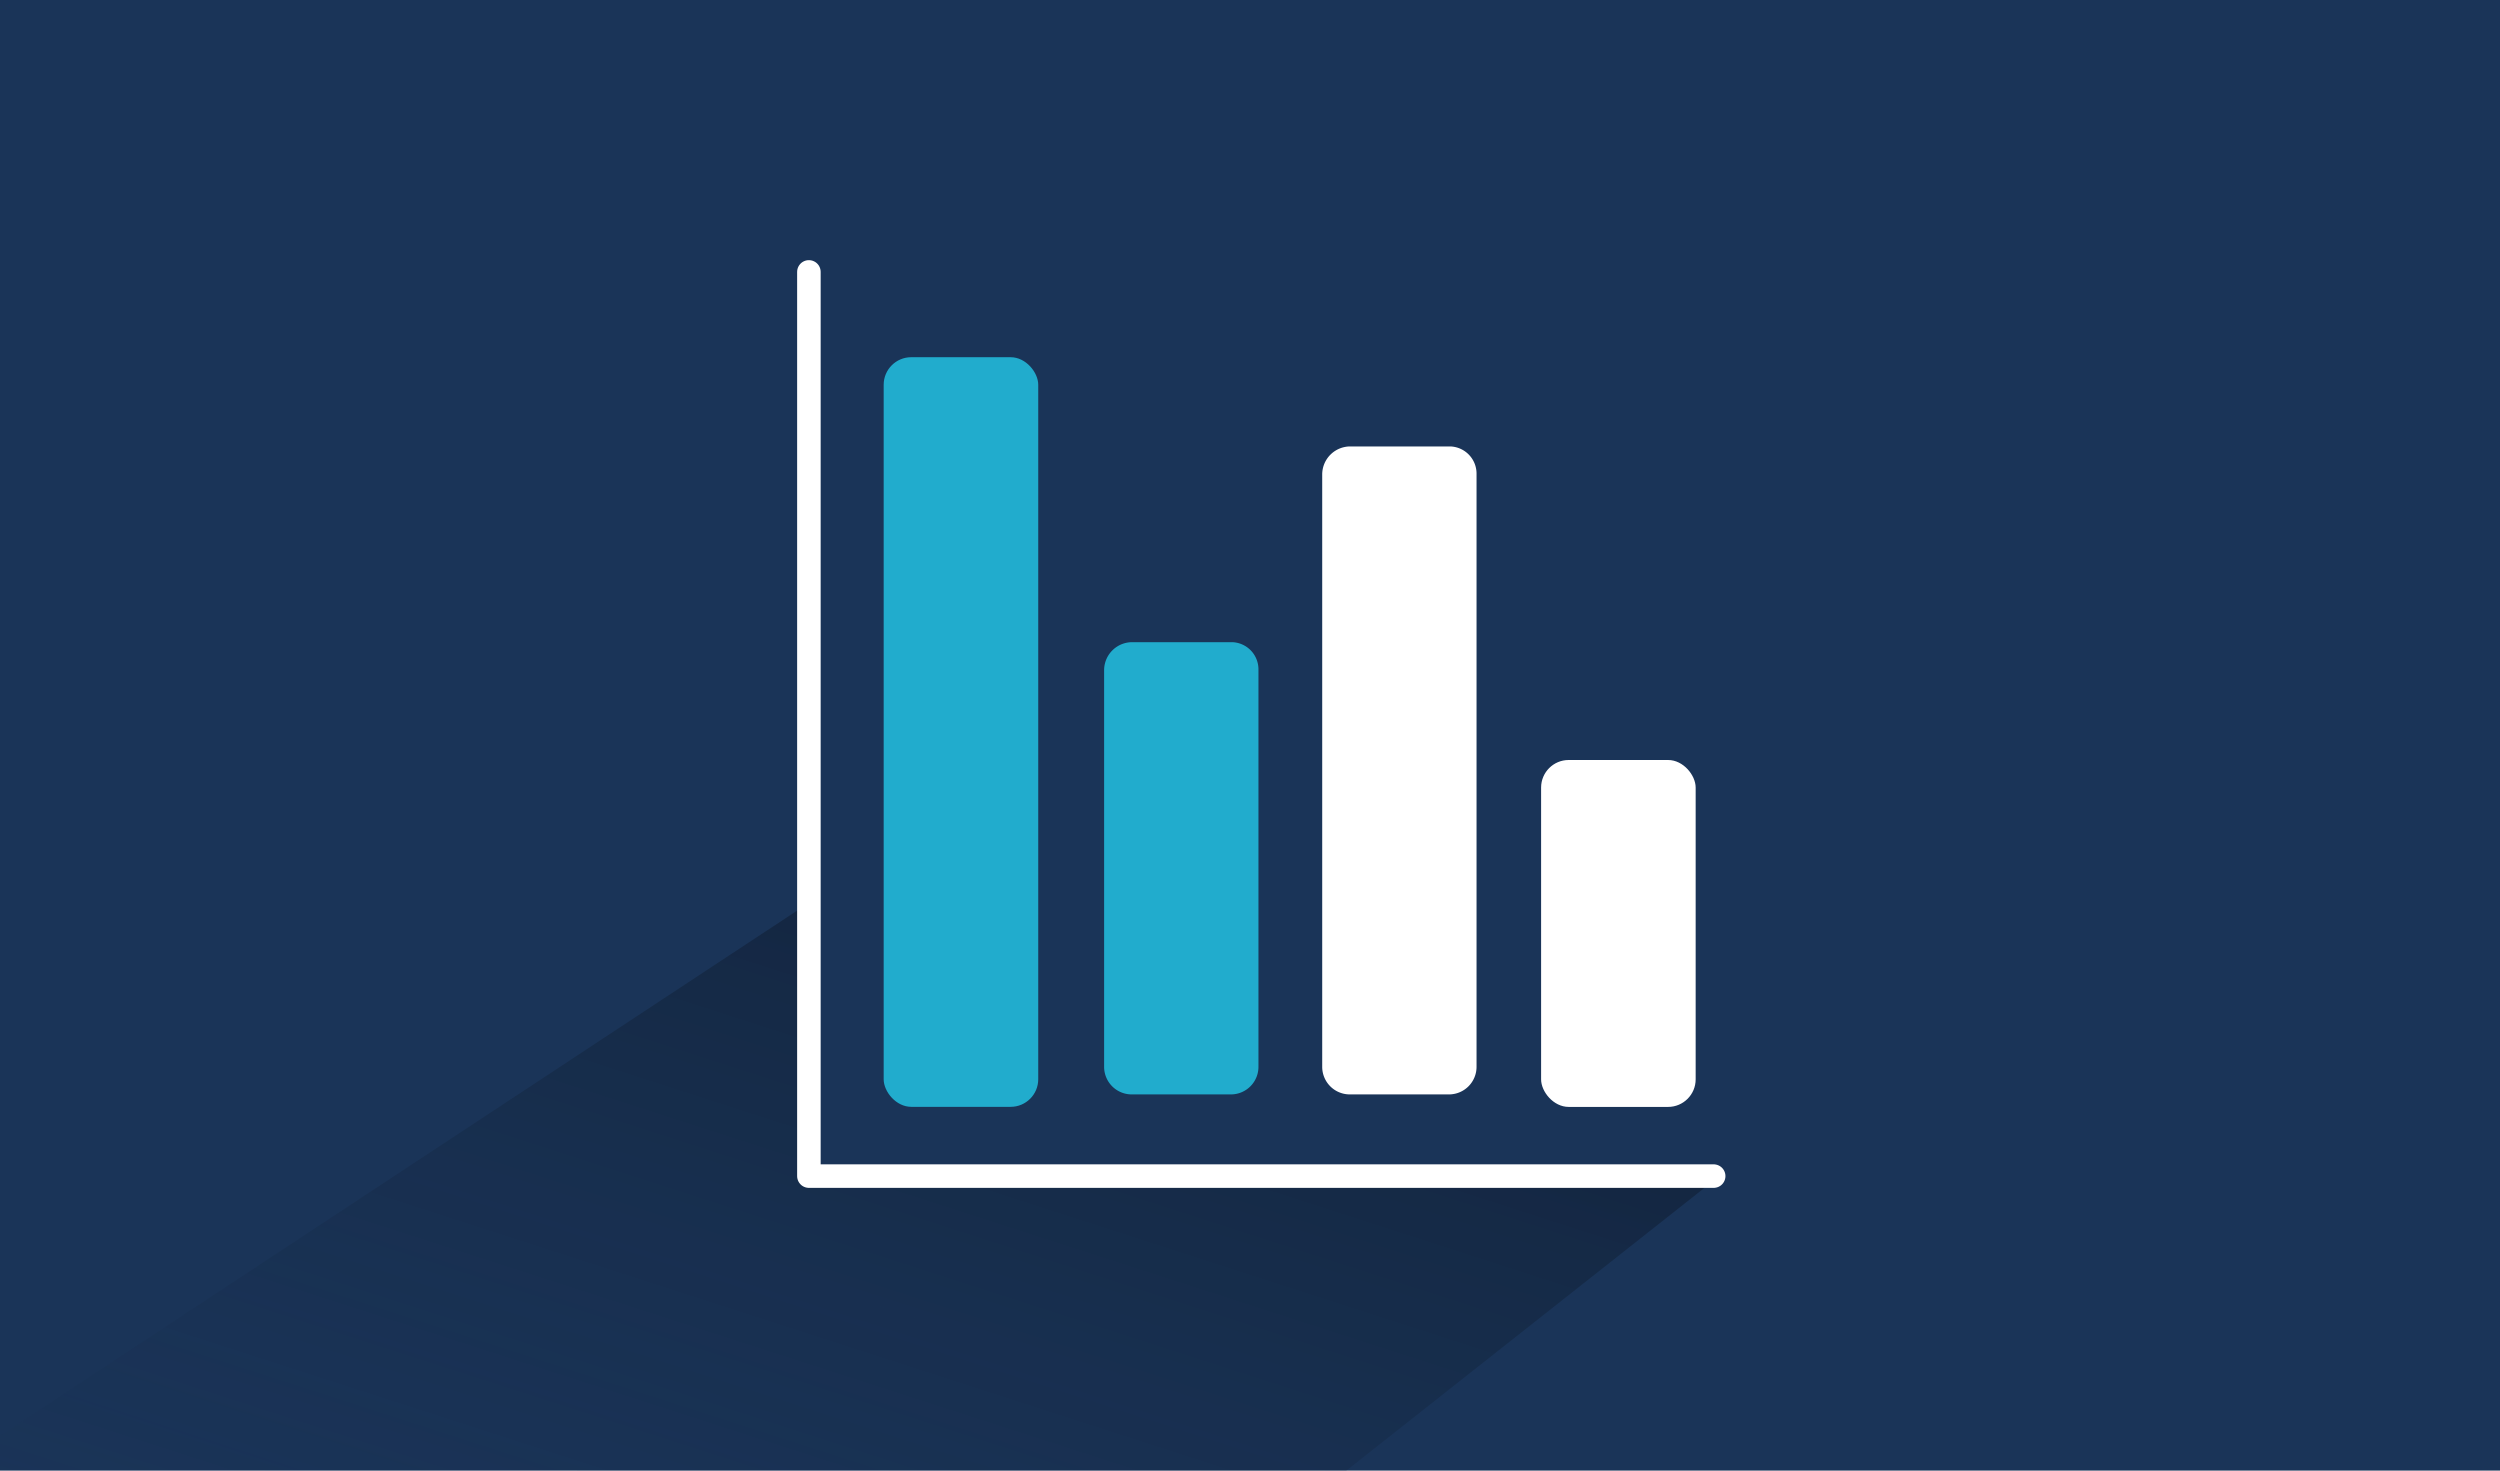
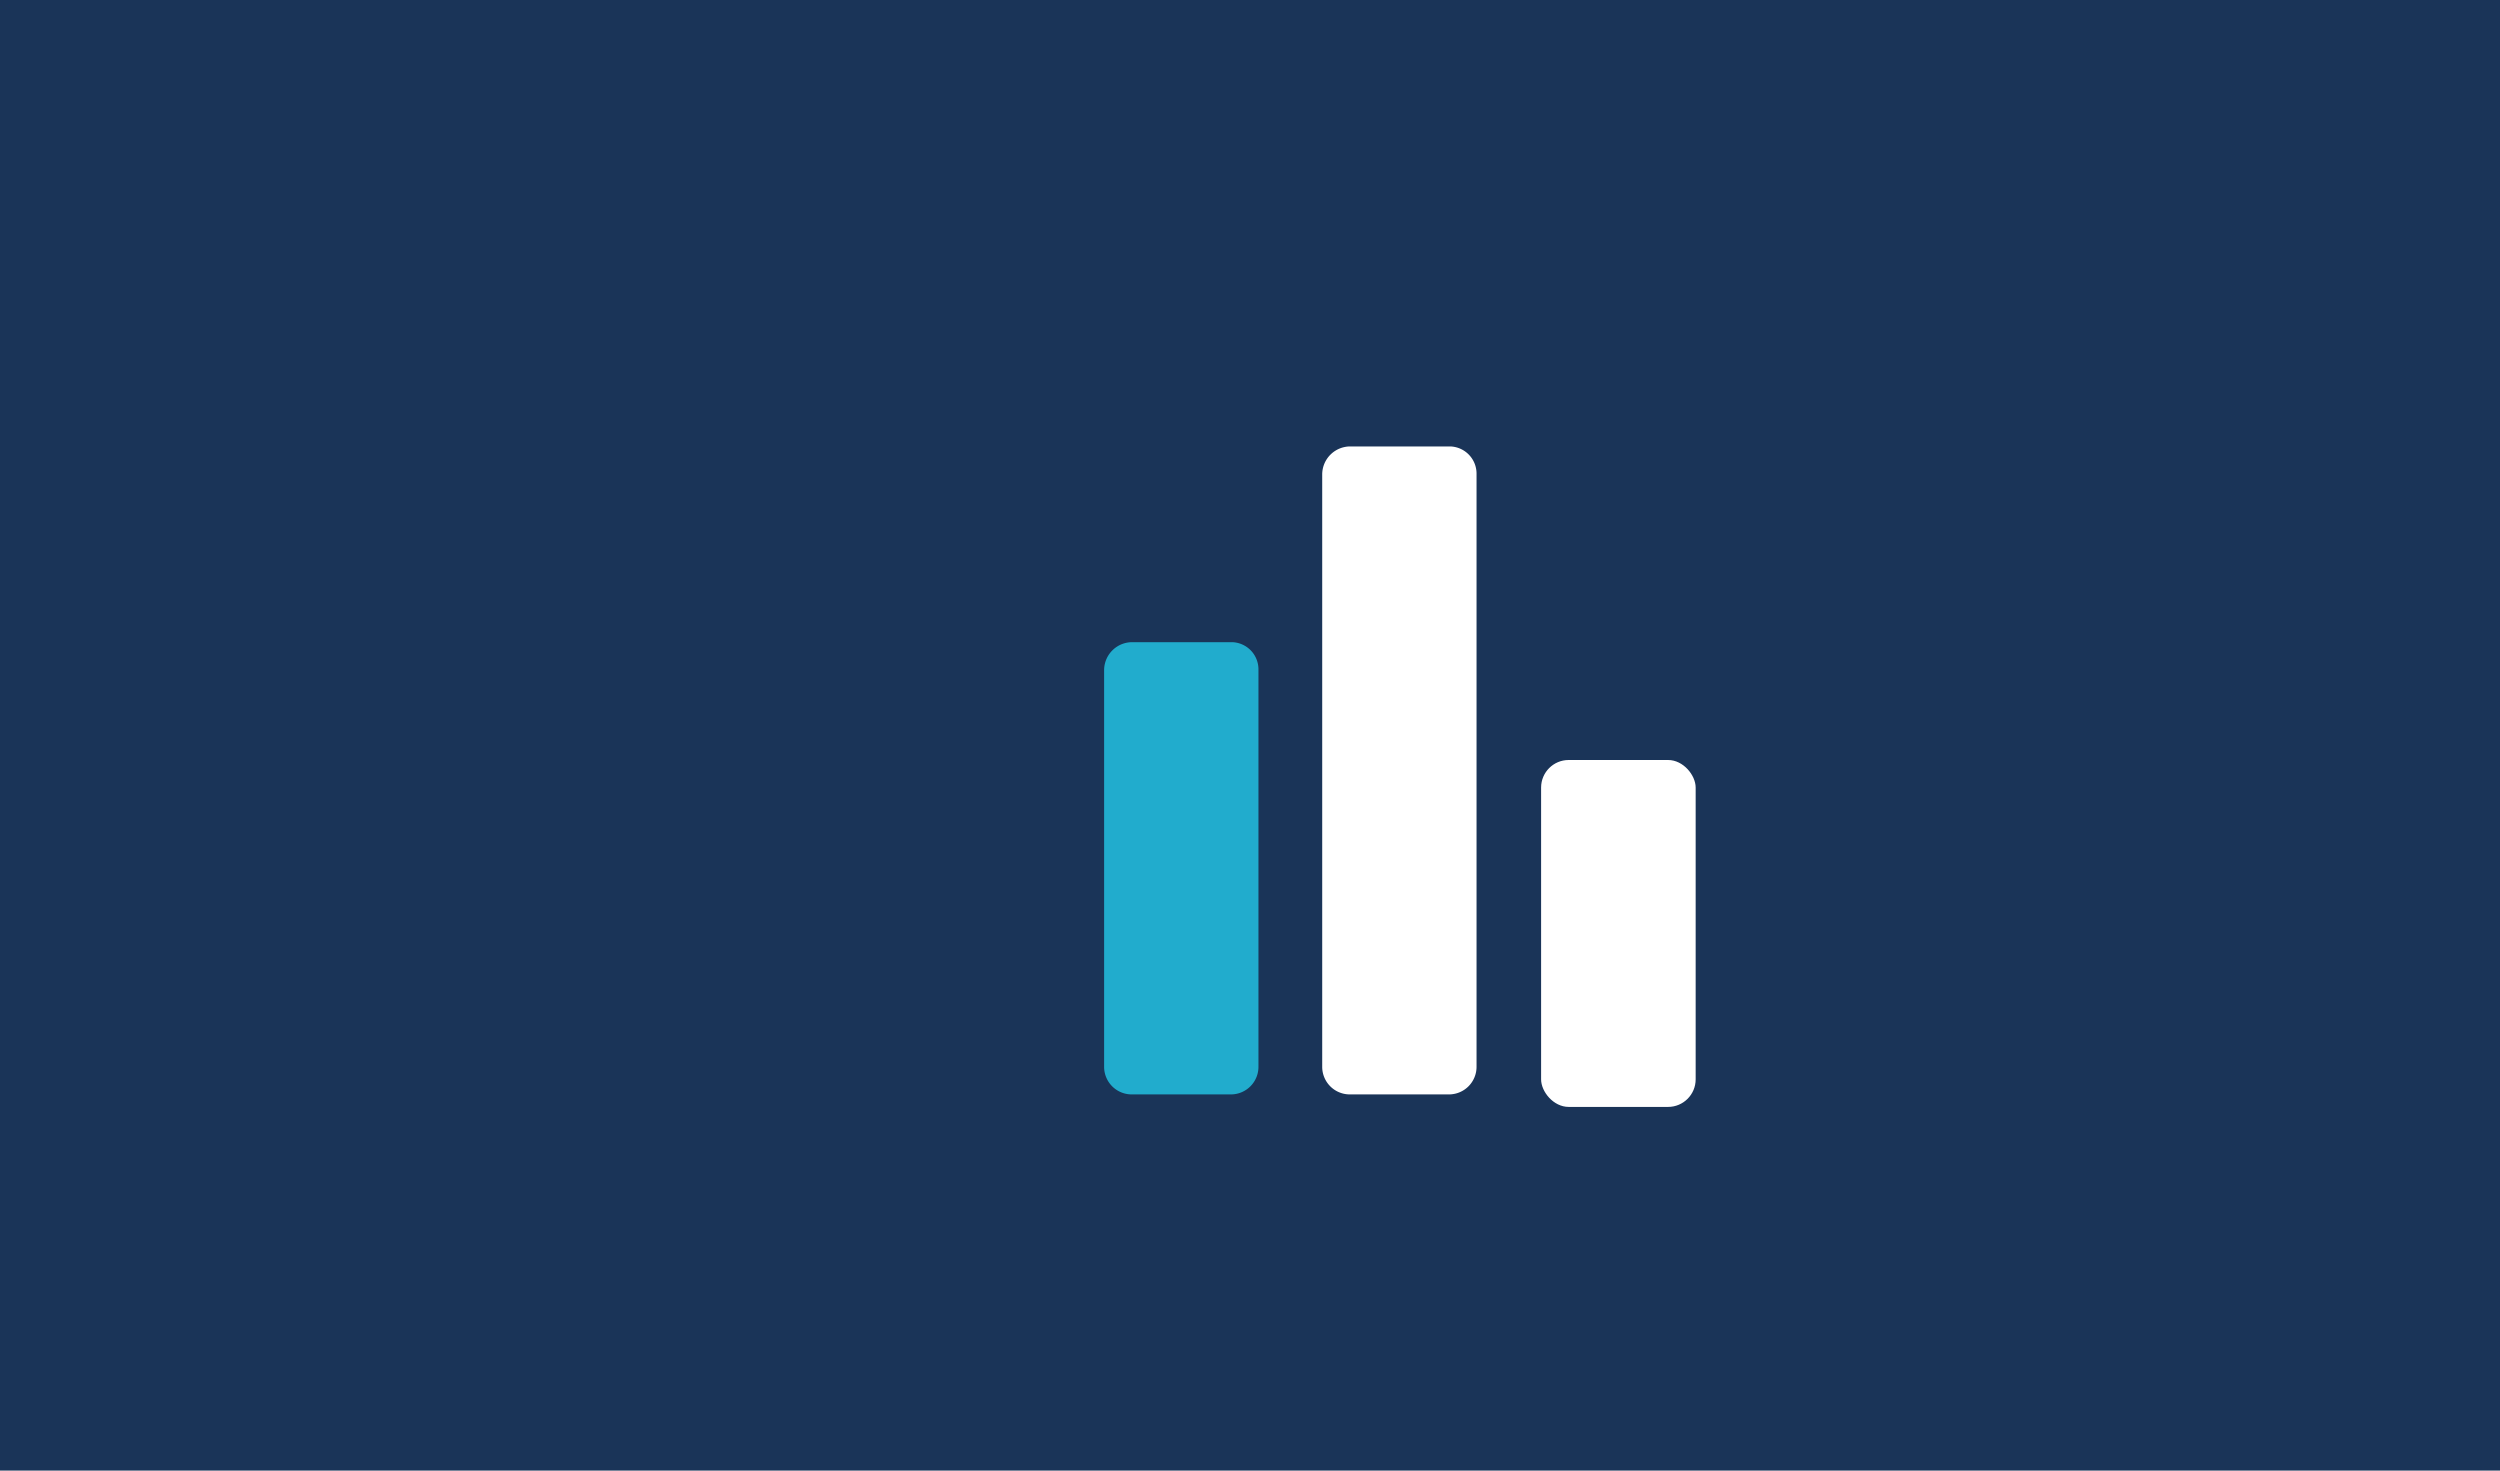
<svg xmlns="http://www.w3.org/2000/svg" viewBox="0 0 340 200">
  <defs>
    <clipPath id="clip-path">
-       <rect width="340" height="200" style="fill: none" />
-     </clipPath>
+       </clipPath>
    <linearGradient id="Unbenannter_Verlauf_15" data-name="Unbenannter Verlauf 15" x1="90.7" y1="285.49" x2="153.34" y2="76.42" gradientTransform="matrix(1.01, 0.02, 0.02, 1.03, -14.59, -22.47)" gradientUnits="userSpaceOnUse">
      <stop offset="0.1" stop-color="#1a3458" stop-opacity="0" />
      <stop offset="1" />
    </linearGradient>
    <clipPath id="clip-path-2">
-       <rect x="345" y="-205" width="340" height="200" style="fill: none" />
-     </clipPath>
+       </clipPath>
    <linearGradient id="Unbenannter_Verlauf_24" data-name="Unbenannter Verlauf 24" x1="419.2" y1="75.19" x2="485.64" y2="-146.59" gradientTransform="matrix(1.01, 0.02, 0.02, 1.03, -14.59, -22.47)" gradientUnits="userSpaceOnUse">
      <stop offset="0.04" stop-color="#1a3458" stop-opacity="0" />
      <stop offset="0.25" stop-color="#193254" stop-opacity="0.08" />
      <stop offset="1" />
    </linearGradient>
  </defs>
  <g id="HG_Dunkelblau" data-name="HG Dunkelblau">
    <rect width="340" height="200" style="fill: #1a3458" />
  </g>
  <g id="Cards_Schatten">
    <g style="clip-path: url(#clip-path)">
-       <polygon points="129.86 159.88 234.09 159.75 176.92 204.88 -15.87 205.72 109.1 123.39 109.58 159.89 129.86 159.88" style="opacity: 0.6;fill: url(#Unbenannter_Verlauf_15)" />
-     </g>
+       </g>
    <g style="clip-path: url(#clip-path-2)">
      <polygon points="489.27 -43.84 541.93 -43.97 481.5 0.23 336.52 0.99 335.76 -20.14 446.31 -98.37 448.03 -79.9 456.38 -73.82 499.48 -73.56 500.89 -63.57 492.97 -54.73 485.96 -53.84 485.17 -48.55 489.27 -43.84" style="opacity: 0.6;fill: url(#Unbenannter_Verlauf_24)" />
    </g>
  </g>
  <g id="Cards">
-     <rect x="120.18" y="48.58" width="21.02" height="101.95" rx="3.75" style="fill: #21accd" />
    <rect x="209.59" y="103.36" width="21.02" height="47.18" rx="3.75" style="fill: #fff" />
    <path d="M183.54,148.84h13.52a3.75,3.75,0,0,0,3.75-3.75V64.47a3.7,3.7,0,0,0-3.47-3.75H183.82a3.82,3.82,0,0,0-4,3.75v80.62A3.75,3.75,0,0,0,183.54,148.84Z" style="fill: #fff" />
-     <polyline points="110.01 36.98 110.01 159.95 233.06 159.95" style="fill: none;stroke: #fff;stroke-linecap: round;stroke-linejoin: round;stroke-width: 3.2px" />
    <path d="M153.88,148.84H167.4a3.75,3.75,0,0,0,3.75-3.75v-54a3.7,3.7,0,0,0-3.47-3.75H154.16a3.82,3.82,0,0,0-4,3.75v54A3.75,3.75,0,0,0,153.88,148.84Z" style="fill: #21accd" />
  </g>
</svg>